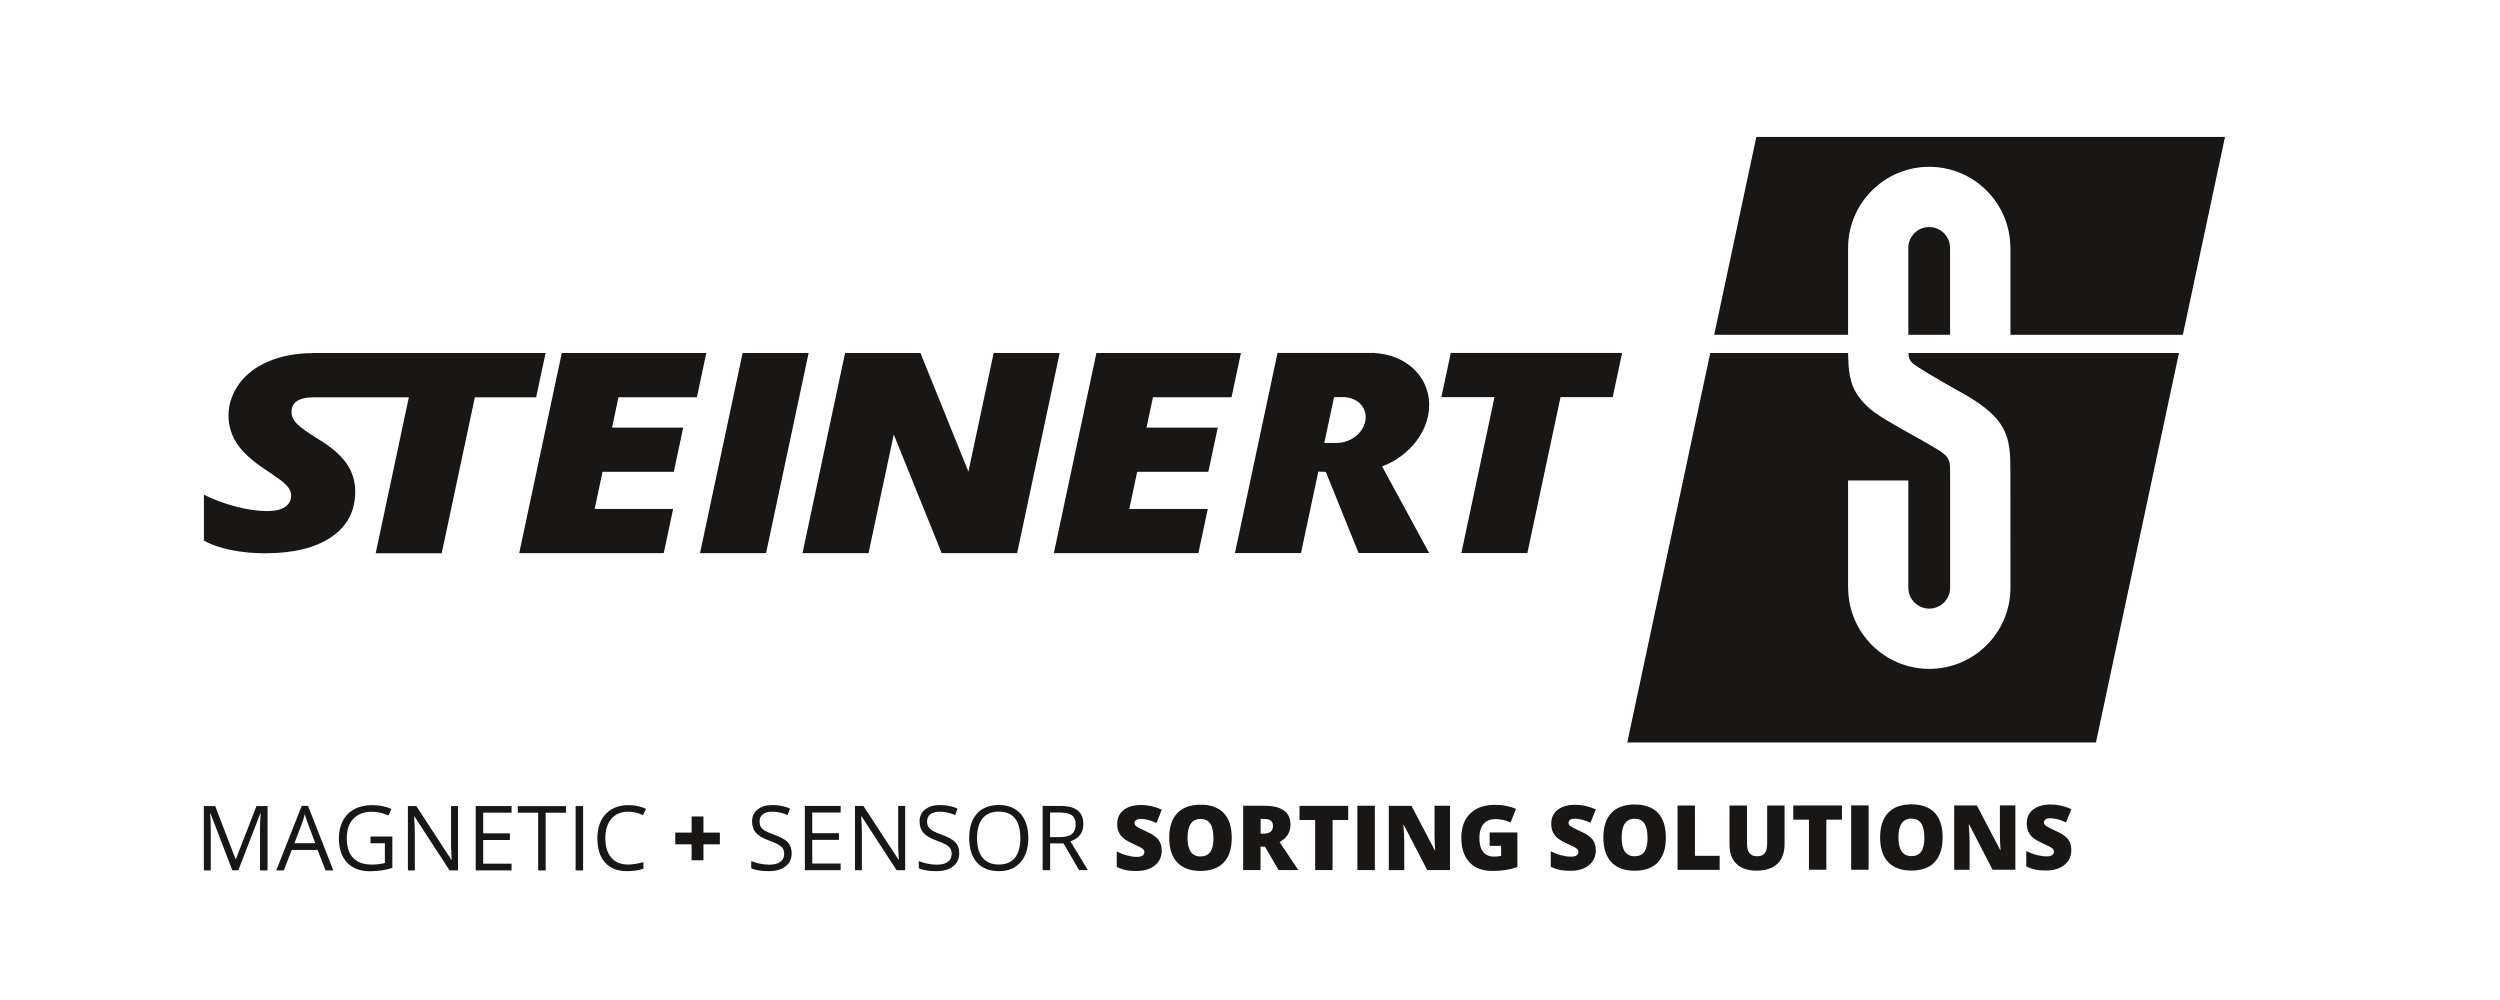
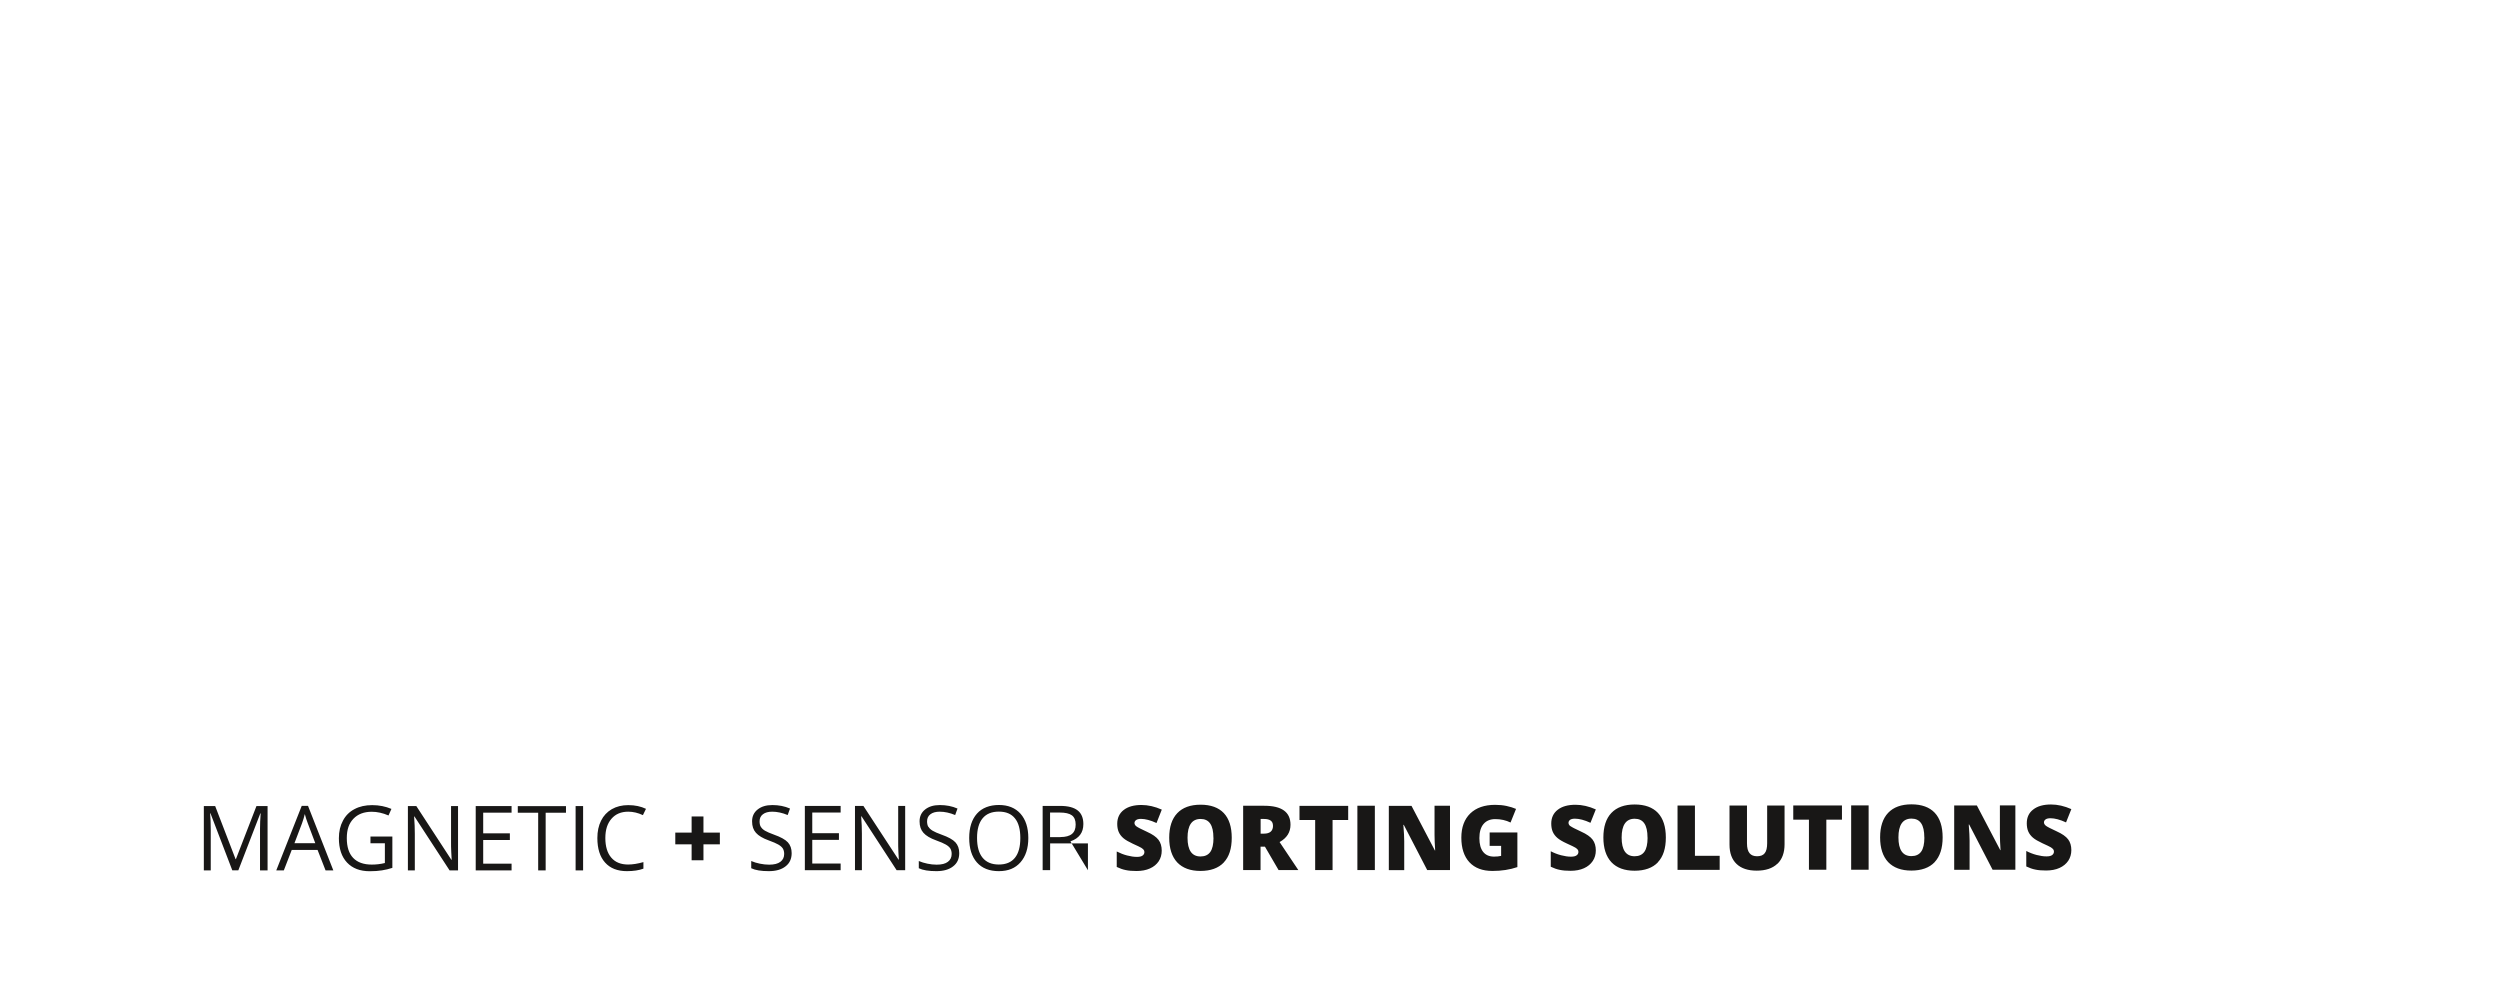
<svg xmlns="http://www.w3.org/2000/svg" width="300" height="120" viewBox="0 0 300 120" fill="none">
-   <path d="M31.211 104.444H32.109V96.726H30.775L28.31 103.092H28.268L25.82 96.726H24.46V104.444H25.29V99.533C25.29 98.788 25.264 98.147 25.213 97.599H25.256L27.874 104.436H28.601L31.237 97.608H31.279C31.228 98.275 31.202 98.9 31.202 99.464V104.436L31.211 104.444ZM37.834 101.184H35.335L36.242 98.797C36.388 98.395 36.499 98.018 36.576 97.685C36.696 98.121 36.815 98.498 36.935 98.797L37.834 101.184ZM39.074 104.444H39.998L36.961 96.701H36.208L33.153 104.444H34.06L35.01 101.989H38.107L39.066 104.444H39.074ZM45.834 104.444C46.253 104.376 46.672 104.282 47.083 104.145V100.388H44.456V101.193H46.185V103.563C45.671 103.691 45.149 103.751 44.619 103.751C43.635 103.751 42.891 103.486 42.377 102.947C41.864 102.408 41.616 101.621 41.616 100.577C41.616 99.533 41.881 98.806 42.411 98.249C42.942 97.693 43.678 97.411 44.61 97.411C45.252 97.411 45.928 97.556 46.621 97.856L46.972 97.069C46.262 96.769 45.492 96.615 44.67 96.615C43.849 96.615 43.147 96.769 42.54 97.094C41.932 97.411 41.47 97.873 41.154 98.48C40.828 99.079 40.666 99.781 40.666 100.585C40.666 101.835 40.991 102.81 41.641 103.503C42.291 104.196 43.199 104.547 44.371 104.547C44.927 104.547 45.415 104.513 45.834 104.444ZM53.937 104.444H54.964V96.726H54.125V101.15C54.125 101.372 54.125 101.74 54.151 102.254C54.176 102.767 54.194 103.075 54.202 103.169H54.159L49.958 96.726H48.948V104.444H49.778V100.063C49.778 99.43 49.753 98.737 49.693 97.976H49.736L53.954 104.453H53.937V104.444ZM57.086 104.444H61.389V103.64H57.984V100.799H61.184V100.003H57.984V97.522H61.389V96.726H57.086V104.444ZM65.471 97.531H67.918V96.735H62.134V97.531H64.581V104.444H65.479V97.531H65.471ZM69.073 104.444H69.972V96.726H69.073V104.444ZM77.142 97.83L77.518 97.06C76.911 96.769 76.209 96.615 75.396 96.615C74.635 96.615 73.976 96.778 73.411 97.103C72.855 97.428 72.419 97.89 72.128 98.48C71.828 99.079 71.683 99.772 71.683 100.568C71.683 101.835 71.991 102.819 72.607 103.503C73.223 104.196 74.096 104.538 75.234 104.538C76.021 104.538 76.68 104.436 77.21 104.239V103.452C76.526 103.648 75.91 103.743 75.371 103.743C74.498 103.743 73.822 103.469 73.351 102.913C72.881 102.365 72.641 101.578 72.641 100.568C72.641 99.558 72.889 98.814 73.377 98.249C73.865 97.685 74.532 97.402 75.388 97.402C75.97 97.402 76.56 97.539 77.142 97.813M84.415 101.321H86.383V99.909H84.415V97.976H82.994V99.909H81.035V101.321H82.994V103.229H84.415V101.321ZM91.294 99.216C91.191 99.045 91.149 98.823 91.149 98.557C91.149 98.198 91.285 97.907 91.551 97.71C91.816 97.505 92.192 97.402 92.663 97.402C93.262 97.402 93.887 97.539 94.52 97.805L94.802 97.026C94.16 96.743 93.45 96.607 92.689 96.607C91.927 96.607 91.362 96.786 90.918 97.137C90.473 97.488 90.25 97.959 90.25 98.557C90.25 99.156 90.404 99.584 90.712 99.935C91.02 100.286 91.534 100.594 92.252 100.851C92.766 101.039 93.151 101.201 93.399 101.347C93.647 101.492 93.827 101.646 93.938 101.817C94.041 101.989 94.101 102.202 94.101 102.476C94.101 102.878 93.947 103.195 93.647 103.417C93.348 103.648 92.894 103.76 92.295 103.76C91.927 103.76 91.559 103.717 91.183 103.64C90.806 103.563 90.464 103.46 90.147 103.323V104.188C90.644 104.427 91.345 104.538 92.261 104.538C93.108 104.538 93.775 104.35 94.263 103.965C94.759 103.589 94.999 103.058 94.999 102.374C94.999 101.843 94.845 101.415 94.546 101.082C94.237 100.748 93.681 100.44 92.877 100.157C92.398 99.986 92.038 99.824 91.799 99.687C91.568 99.55 91.397 99.387 91.303 99.216M96.582 104.427H100.877V103.623H97.472V100.782H100.672V99.986H97.472V97.505H100.877V96.709H96.582V104.427ZM107.594 104.427H108.621V96.709H107.782V101.133C107.782 101.355 107.782 101.723 107.808 102.237C107.834 102.75 107.851 103.058 107.859 103.152H107.817L103.607 96.709H102.597V104.427H103.427V100.046C103.427 99.413 103.401 98.72 103.342 97.959H103.384L107.603 104.436L107.594 104.427ZM111.393 99.216C111.299 99.045 111.248 98.823 111.248 98.557C111.248 98.198 111.385 97.907 111.65 97.71C111.915 97.505 112.292 97.402 112.762 97.402C113.361 97.402 113.986 97.539 114.619 97.805L114.901 97.026C114.259 96.743 113.549 96.607 112.788 96.607C112.026 96.607 111.462 96.786 111.017 97.137C110.572 97.488 110.349 97.959 110.349 98.557C110.349 99.156 110.503 99.584 110.811 99.935C111.119 100.286 111.633 100.594 112.351 100.851C112.865 101.039 113.25 101.201 113.498 101.347C113.746 101.492 113.926 101.646 114.037 101.817C114.14 101.989 114.2 102.202 114.2 102.476C114.2 102.878 114.046 103.195 113.746 103.417C113.447 103.648 112.993 103.76 112.394 103.76C112.026 103.76 111.658 103.717 111.29 103.64C110.922 103.563 110.572 103.46 110.255 103.323V104.188C110.751 104.427 111.453 104.538 112.369 104.538C113.216 104.538 113.883 104.35 114.371 103.965C114.867 103.589 115.107 103.058 115.107 102.374C115.107 101.843 114.953 101.415 114.653 101.082C114.345 100.748 113.789 100.44 112.985 100.157C112.505 99.986 112.146 99.824 111.915 99.687C111.684 99.55 111.513 99.387 111.419 99.216M122.439 100.56C122.439 101.612 122.226 102.399 121.789 102.938C121.353 103.477 120.711 103.743 119.855 103.743C119 103.743 118.358 103.469 117.913 102.93C117.468 102.391 117.246 101.595 117.246 100.551C117.246 99.507 117.468 98.737 117.913 98.198C118.358 97.659 119.008 97.394 119.864 97.394C120.72 97.394 121.361 97.659 121.789 98.198C122.226 98.728 122.439 99.524 122.439 100.56ZM122.457 103.477C123.081 102.767 123.398 101.8 123.398 100.56C123.398 99.319 123.081 98.352 122.465 97.65C121.84 96.949 120.976 96.598 119.872 96.598C118.769 96.598 117.853 96.94 117.237 97.633C116.621 98.326 116.304 99.293 116.304 100.551C116.304 101.809 116.613 102.801 117.229 103.494C117.845 104.188 118.726 104.538 119.855 104.538C120.985 104.538 121.832 104.188 122.457 103.477ZM127.24 100.457H126.007V97.505H127.171C127.839 97.505 128.318 97.616 128.626 97.839C128.925 98.061 129.079 98.429 129.079 98.942C129.079 99.456 128.934 99.824 128.634 100.072C128.335 100.32 127.873 100.448 127.24 100.448M130.551 104.427L128.455 100.962C129.49 100.602 130.003 99.918 130.003 98.891C130.003 98.164 129.781 97.616 129.327 97.257C128.874 96.897 128.181 96.709 127.231 96.709H125.118V104.419H126.016V101.21H127.625L129.49 104.419H130.551V104.427ZM136.378 99.174C136.224 99.054 136.138 98.917 136.138 98.763C136.138 98.626 136.198 98.506 136.326 98.412C136.446 98.318 136.652 98.266 136.917 98.266C137.439 98.266 138.063 98.429 138.782 98.763L139.415 97.154C138.585 96.786 137.773 96.598 136.977 96.598C136.07 96.598 135.36 96.795 134.846 97.197C134.333 97.591 134.068 98.147 134.068 98.857C134.068 99.233 134.127 99.567 134.247 99.841C134.367 100.115 134.555 100.363 134.803 100.577C135.052 100.791 135.437 101.013 135.933 101.244C136.489 101.492 136.831 101.663 136.96 101.74C137.088 101.826 137.182 101.903 137.242 101.98C137.302 102.057 137.328 102.151 137.328 102.254C137.328 102.425 137.251 102.562 137.114 102.664C136.968 102.776 136.746 102.827 136.429 102.827C136.07 102.827 135.676 102.767 135.248 102.656C134.821 102.545 134.41 102.382 134.008 102.177V104.034C134.384 104.213 134.744 104.342 135.094 104.41C135.445 104.487 135.873 104.521 136.386 104.521C137.002 104.521 137.541 104.419 137.995 104.213C138.457 104.008 138.799 103.717 139.047 103.349C139.287 102.981 139.407 102.553 139.407 102.074C139.407 101.552 139.278 101.124 139.022 100.782C138.765 100.44 138.303 100.115 137.636 99.815C136.943 99.499 136.515 99.276 136.361 99.156M145.619 100.543C145.619 101.313 145.49 101.877 145.234 102.237C144.977 102.596 144.583 102.776 144.061 102.776C143.026 102.776 142.504 102.031 142.504 100.534C142.504 99.037 143.026 98.275 144.07 98.275C144.583 98.275 144.968 98.455 145.225 98.831C145.482 99.199 145.61 99.772 145.61 100.534M146.851 103.494C147.493 102.819 147.809 101.835 147.809 100.534C147.809 99.233 147.493 98.249 146.859 97.573C146.226 96.906 145.294 96.564 144.07 96.564C142.846 96.564 141.914 96.906 141.272 97.582C140.63 98.258 140.305 99.242 140.305 100.525C140.305 101.809 140.63 102.81 141.272 103.494C141.922 104.17 142.846 104.513 144.053 104.513C145.259 104.513 146.209 104.179 146.851 103.503M152.763 99.071C152.763 99.713 152.404 100.038 151.668 100.038H151.275V98.275H151.685C152.395 98.275 152.755 98.54 152.755 99.071M155.801 104.41L153.551 101.047C154.423 100.56 154.86 99.867 154.86 98.968C154.86 97.445 153.807 96.692 151.711 96.692H149.178V104.41H151.266V101.604H151.796L153.431 104.41H155.801ZM159.908 98.403H161.782V96.701H155.938V98.403H157.82V104.41H159.908V98.403ZM162.886 104.41H164.982V96.692H162.886V104.41ZM171.262 104.41H174V96.692H172.144V100.183C172.144 100.654 172.169 101.278 172.221 102.057H172.186L169.38 96.701H166.659V104.419H168.507V100.945C168.507 100.491 168.473 99.841 168.404 98.985H168.456L171.271 104.419H171.262V104.41ZM179.109 104.513C180.187 104.513 181.188 104.359 182.086 104.051V99.892H178.758V101.501H180.135V102.707C179.879 102.767 179.588 102.793 179.28 102.793C178.715 102.793 178.279 102.605 177.979 102.228C177.68 101.852 177.526 101.304 177.526 100.577C177.526 99.849 177.688 99.276 178.022 98.883C178.356 98.489 178.826 98.292 179.434 98.292C180.101 98.292 180.709 98.429 181.265 98.703L181.924 97.069C181.607 96.932 181.231 96.812 180.794 96.718C180.366 96.624 179.904 96.581 179.417 96.581C178.133 96.581 177.141 96.932 176.43 97.616C175.72 98.309 175.361 99.276 175.361 100.525C175.361 101.775 175.686 102.784 176.336 103.477C176.987 104.17 177.902 104.513 179.091 104.513M188.452 99.148C188.298 99.028 188.221 98.891 188.221 98.737C188.221 98.6 188.281 98.48 188.401 98.386C188.521 98.292 188.726 98.241 188.991 98.241C189.513 98.241 190.138 98.403 190.856 98.737L191.498 97.129C190.668 96.761 189.855 96.572 189.06 96.572C188.153 96.572 187.442 96.769 186.929 97.171C186.416 97.565 186.15 98.121 186.15 98.831C186.15 99.208 186.21 99.541 186.33 99.815C186.45 100.089 186.638 100.337 186.886 100.551C187.134 100.765 187.511 100.987 188.016 101.218C188.572 101.467 188.914 101.638 189.043 101.715C189.171 101.8 189.265 101.877 189.325 101.954C189.385 102.031 189.41 102.125 189.41 102.228C189.41 102.399 189.342 102.536 189.197 102.639C189.051 102.75 188.829 102.801 188.512 102.801C188.153 102.801 187.759 102.742 187.331 102.63C186.903 102.519 186.484 102.356 186.091 102.151V104.008C186.467 104.188 186.826 104.316 187.177 104.384C187.528 104.461 187.956 104.496 188.469 104.496C189.085 104.496 189.624 104.393 190.078 104.188C190.54 103.982 190.882 103.691 191.13 103.323C191.378 102.955 191.498 102.528 191.498 102.048C191.498 101.526 191.37 101.099 191.113 100.756C190.856 100.414 190.394 100.089 189.727 99.79C189.034 99.473 188.606 99.251 188.452 99.131M197.71 100.517C197.71 101.287 197.582 101.852 197.325 102.211C197.068 102.57 196.675 102.75 196.153 102.75C195.118 102.75 194.596 102.006 194.596 100.508C194.596 99.011 195.118 98.249 196.161 98.249C196.675 98.249 197.06 98.429 197.317 98.806C197.573 99.174 197.702 99.747 197.702 100.508M198.942 103.469C199.584 102.793 199.901 101.809 199.901 100.508C199.901 99.208 199.584 98.224 198.951 97.548C198.318 96.88 197.385 96.538 196.161 96.538C194.938 96.538 194.005 96.88 193.363 97.556C192.722 98.232 192.405 99.216 192.405 100.5C192.405 101.783 192.73 102.784 193.372 103.469C194.014 104.145 194.946 104.487 196.153 104.487C197.359 104.487 198.309 104.153 198.951 103.477M201.304 104.384H206.361V102.699H203.392V96.666H201.304V104.384ZM213.291 103.657C213.865 103.101 214.147 102.322 214.147 101.313V96.666H212.059V101.184C212.059 101.74 211.965 102.143 211.768 102.382C211.58 102.63 211.272 102.75 210.844 102.75C210.451 102.75 210.143 102.63 209.946 102.382C209.74 102.134 209.638 101.74 209.638 101.193V96.666H207.541V101.355C207.541 102.365 207.824 103.135 208.389 103.674C208.953 104.213 209.758 104.478 210.81 104.478C211.862 104.478 212.71 104.205 213.283 103.648M219.161 98.361H221.035V96.658H215.191V98.361H217.073V104.367H219.161V98.361ZM222.139 104.367H224.235V96.649H222.139V104.367ZM230.926 100.5C230.926 101.27 230.798 101.835 230.541 102.194C230.284 102.553 229.891 102.733 229.369 102.733C228.334 102.733 227.812 101.989 227.812 100.491C227.812 98.994 228.334 98.232 229.377 98.232C229.891 98.232 230.276 98.412 230.533 98.788C230.789 99.156 230.918 99.73 230.918 100.491M232.158 103.452C232.791 102.776 233.117 101.792 233.117 100.491C233.117 99.191 232.8 98.207 232.167 97.531C231.534 96.863 230.601 96.521 229.377 96.521C228.154 96.521 227.221 96.863 226.579 97.539C225.938 98.215 225.613 99.199 225.613 100.483C225.613 101.766 225.938 102.767 226.579 103.452C227.23 104.128 228.154 104.47 229.36 104.47C230.567 104.47 231.517 104.136 232.158 103.46M239.115 104.367H241.844V96.649H239.987V100.14C239.987 100.611 240.013 101.236 240.064 102.014H240.03L237.224 96.658H234.503V104.376H236.351V100.902C236.351 100.448 236.317 99.798 236.248 98.942H236.3L239.115 104.376V104.367ZM247.919 98.703L248.561 97.094C247.731 96.726 246.918 96.538 246.122 96.538C245.215 96.538 244.505 96.735 243.992 97.137C243.47 97.531 243.213 98.087 243.213 98.797C243.213 99.174 243.273 99.507 243.393 99.781C243.513 100.055 243.701 100.303 243.949 100.517C244.197 100.731 244.582 100.953 245.078 101.184C245.635 101.432 245.977 101.604 246.105 101.681C246.234 101.766 246.328 101.843 246.388 101.92C246.447 101.997 246.473 102.091 246.473 102.194C246.473 102.365 246.396 102.502 246.259 102.605C246.114 102.716 245.891 102.767 245.575 102.767C245.215 102.767 244.822 102.707 244.394 102.596C243.966 102.485 243.547 102.322 243.153 102.117V103.974C243.53 104.153 243.889 104.282 244.24 104.35C244.591 104.427 245.019 104.461 245.532 104.461C246.148 104.461 246.687 104.359 247.141 104.153C247.594 103.948 247.945 103.657 248.193 103.289C248.433 102.921 248.561 102.493 248.561 102.014C248.561 101.492 248.433 101.064 248.176 100.722C247.919 100.38 247.457 100.055 246.79 99.755C246.097 99.439 245.669 99.216 245.515 99.097C245.361 98.977 245.275 98.84 245.275 98.686C245.275 98.549 245.335 98.429 245.464 98.335C245.583 98.241 245.789 98.189 246.054 98.189C246.576 98.189 247.2 98.352 247.919 98.686" fill="#181716" />
-   <path fill-rule="evenodd" clip-rule="evenodd" d="M261.473 42.359L229.01 42.359C229.027 42.975 229.155 43.197 229.437 43.514C229.822 43.942 232.877 45.705 234.272 46.492C234.41 46.57 234.566 46.656 234.735 46.749C236.268 47.596 238.916 49.058 240.141 50.992C241.245 52.733 241.245 54.575 241.245 56.585V56.631L241.254 70.527C241.254 75.909 236.89 80.264 231.517 80.264C226.143 80.264 221.779 75.9 221.779 70.527H221.771V57.658H229.001V70.527C229.001 71.913 230.122 73.034 231.508 73.034C232.894 73.034 234.015 71.913 234.015 70.527V56.631L234.012 56.452C233.999 55.669 233.994 55.341 233.587 54.783C233.233 54.295 231.794 53.493 230.085 52.54L230.085 52.54C229.486 52.206 228.853 51.853 228.222 51.489L227.847 51.274C225.531 49.947 224.191 49.179 223.029 47.578C221.861 45.975 221.816 44.143 221.776 42.553L221.771 42.359L205.231 42.359L195.272 89.094H251.513L261.473 42.359ZM267 16.433H210.759L205.702 40.177L221.771 40.177V29.755C221.771 24.382 226.135 20.018 231.508 20.018C236.881 20.018 241.245 24.373 241.245 29.755H241.254V40.177L261.943 40.177L267 16.433ZM234.007 40.177V29.755C234.007 28.369 232.886 27.248 231.5 27.248C230.113 27.248 228.992 28.369 228.992 29.755H229.001V40.177H234.007Z" fill="#181716" />
-   <path d="M64.341 47.664L65.471 42.359H37.492V42.376C35.575 42.376 33.838 42.701 32.289 43.343C30.741 43.985 29.543 44.892 28.695 46.055C28.328 46.569 28.037 47.108 27.823 47.672C27.558 48.357 27.421 49.093 27.421 49.863C27.421 51.095 27.763 52.224 28.447 53.251C29.132 54.278 30.236 55.288 31.75 56.28C32.991 57.119 33.761 57.666 34.043 57.914C34.326 58.163 34.548 58.411 34.702 58.659C34.856 58.907 34.933 59.172 34.933 59.455C34.933 60.054 34.685 60.516 34.197 60.841C33.71 61.166 32.982 61.328 32.024 61.328C30.886 61.328 29.611 61.14 28.208 60.764C26.805 60.387 25.555 59.917 24.469 59.361V64.879C25.384 65.376 26.479 65.752 27.754 66.009C29.021 66.266 30.373 66.394 31.793 66.394C35.198 66.394 37.859 65.744 39.767 64.443C41.676 63.142 42.625 61.328 42.625 58.993C42.625 57.692 42.257 56.537 41.522 55.527C40.786 54.518 39.648 53.559 38.116 52.644C36.901 51.899 36.071 51.3 35.635 50.855C35.198 50.41 34.984 49.931 34.984 49.409C34.984 48.845 35.207 48.408 35.652 48.117C36.088 47.835 36.704 47.69 37.5 47.681H49.06L45.081 66.394H53.004L56.983 47.681H64.35V47.664H64.341ZM83.628 47.664L84.757 42.359H67.413L62.305 66.377H79.649L80.778 61.072H71.358L72.308 56.614H80.855L81.985 51.309H73.445L74.216 47.672H83.645H83.628V47.664ZM91.927 66.377L97.035 42.359H89.112L84.004 66.377H91.927ZM122.054 66.377L127.163 42.359H119.239L116.21 56.597L110.452 42.359H101.408L96.3 66.377H104.223L107.252 52.139L113.002 66.377H122.054ZM147.784 47.664L148.913 42.359H131.569L126.461 66.377H143.805L144.934 61.072H135.514L136.463 56.614H145.003L146.132 51.309H137.584L138.354 47.672H147.784V47.664ZM161.431 53.003C161.08 53.106 160.729 53.157 160.396 53.149H158.916L160.088 47.655H161.354C162.552 47.724 163.553 48.425 163.818 49.512C164.169 50.941 163.1 52.507 161.44 52.995M171.502 66.368L165.855 55.972C169.765 54.483 172.187 50.684 171.331 47.168C170.646 44.344 168.037 42.522 164.939 42.367V42.35H153.303L148.194 66.368H156.118L158.197 56.597L159.095 56.623L163.031 66.36H171.502V66.368ZM194.647 42.35H174.095L172.965 47.655H179.34L175.361 66.368H183.284L187.263 47.655H193.526L194.656 42.35H194.647Z" fill="#181716" />
+   <path d="M31.211 104.444H32.109V96.726H30.775L28.31 103.092H28.268L25.82 96.726H24.46V104.444H25.29V99.533C25.29 98.788 25.264 98.147 25.213 97.599H25.256L27.874 104.436H28.601L31.237 97.608H31.279C31.228 98.275 31.202 98.9 31.202 99.464V104.436L31.211 104.444ZM37.834 101.184H35.335L36.242 98.797C36.388 98.395 36.499 98.018 36.576 97.685C36.696 98.121 36.815 98.498 36.935 98.797L37.834 101.184ZM39.074 104.444H39.998L36.961 96.701H36.208L33.153 104.444H34.06L35.01 101.989H38.107L39.066 104.444H39.074ZM45.834 104.444C46.253 104.376 46.672 104.282 47.083 104.145V100.388H44.456V101.193H46.185V103.563C45.671 103.691 45.149 103.751 44.619 103.751C43.635 103.751 42.891 103.486 42.377 102.947C41.864 102.408 41.616 101.621 41.616 100.577C41.616 99.533 41.881 98.806 42.411 98.249C42.942 97.693 43.678 97.411 44.61 97.411C45.252 97.411 45.928 97.556 46.621 97.856L46.972 97.069C46.262 96.769 45.492 96.615 44.67 96.615C43.849 96.615 43.147 96.769 42.54 97.094C41.932 97.411 41.47 97.873 41.154 98.48C40.828 99.079 40.666 99.781 40.666 100.585C40.666 101.835 40.991 102.81 41.641 103.503C42.291 104.196 43.199 104.547 44.371 104.547C44.927 104.547 45.415 104.513 45.834 104.444ZM53.937 104.444H54.964V96.726H54.125V101.15C54.125 101.372 54.125 101.74 54.151 102.254C54.176 102.767 54.194 103.075 54.202 103.169H54.159L49.958 96.726H48.948V104.444H49.778V100.063C49.778 99.43 49.753 98.737 49.693 97.976H49.736L53.954 104.453H53.937V104.444ZM57.086 104.444H61.389V103.64H57.984V100.799H61.184V100.003H57.984V97.522H61.389V96.726H57.086V104.444ZM65.471 97.531H67.918V96.735H62.134V97.531H64.581V104.444H65.479V97.531H65.471ZM69.073 104.444H69.972V96.726H69.073V104.444ZM77.142 97.83L77.518 97.06C76.911 96.769 76.209 96.615 75.396 96.615C74.635 96.615 73.976 96.778 73.411 97.103C72.855 97.428 72.419 97.89 72.128 98.48C71.828 99.079 71.683 99.772 71.683 100.568C71.683 101.835 71.991 102.819 72.607 103.503C73.223 104.196 74.096 104.538 75.234 104.538C76.021 104.538 76.68 104.436 77.21 104.239V103.452C76.526 103.648 75.91 103.743 75.371 103.743C74.498 103.743 73.822 103.469 73.351 102.913C72.881 102.365 72.641 101.578 72.641 100.568C72.641 99.558 72.889 98.814 73.377 98.249C73.865 97.685 74.532 97.402 75.388 97.402C75.97 97.402 76.56 97.539 77.142 97.813M84.415 101.321H86.383V99.909H84.415V97.976H82.994V99.909H81.035V101.321H82.994V103.229H84.415V101.321ZM91.294 99.216C91.191 99.045 91.149 98.823 91.149 98.557C91.149 98.198 91.285 97.907 91.551 97.71C91.816 97.505 92.192 97.402 92.663 97.402C93.262 97.402 93.887 97.539 94.52 97.805L94.802 97.026C94.16 96.743 93.45 96.607 92.689 96.607C91.927 96.607 91.362 96.786 90.918 97.137C90.473 97.488 90.25 97.959 90.25 98.557C90.25 99.156 90.404 99.584 90.712 99.935C91.02 100.286 91.534 100.594 92.252 100.851C92.766 101.039 93.151 101.201 93.399 101.347C93.647 101.492 93.827 101.646 93.938 101.817C94.041 101.989 94.101 102.202 94.101 102.476C94.101 102.878 93.947 103.195 93.647 103.417C93.348 103.648 92.894 103.76 92.295 103.76C91.927 103.76 91.559 103.717 91.183 103.64C90.806 103.563 90.464 103.46 90.147 103.323V104.188C90.644 104.427 91.345 104.538 92.261 104.538C93.108 104.538 93.775 104.35 94.263 103.965C94.759 103.589 94.999 103.058 94.999 102.374C94.999 101.843 94.845 101.415 94.546 101.082C94.237 100.748 93.681 100.44 92.877 100.157C92.398 99.986 92.038 99.824 91.799 99.687C91.568 99.55 91.397 99.387 91.303 99.216M96.582 104.427H100.877V103.623H97.472V100.782H100.672V99.986H97.472V97.505H100.877V96.709H96.582V104.427ZM107.594 104.427H108.621V96.709H107.782V101.133C107.782 101.355 107.782 101.723 107.808 102.237C107.834 102.75 107.851 103.058 107.859 103.152H107.817L103.607 96.709H102.597V104.427H103.427V100.046C103.427 99.413 103.401 98.72 103.342 97.959H103.384L107.603 104.436L107.594 104.427ZM111.393 99.216C111.299 99.045 111.248 98.823 111.248 98.557C111.248 98.198 111.385 97.907 111.65 97.71C111.915 97.505 112.292 97.402 112.762 97.402C113.361 97.402 113.986 97.539 114.619 97.805L114.901 97.026C114.259 96.743 113.549 96.607 112.788 96.607C112.026 96.607 111.462 96.786 111.017 97.137C110.572 97.488 110.349 97.959 110.349 98.557C110.349 99.156 110.503 99.584 110.811 99.935C111.119 100.286 111.633 100.594 112.351 100.851C112.865 101.039 113.25 101.201 113.498 101.347C113.746 101.492 113.926 101.646 114.037 101.817C114.14 101.989 114.2 102.202 114.2 102.476C114.2 102.878 114.046 103.195 113.746 103.417C113.447 103.648 112.993 103.76 112.394 103.76C112.026 103.76 111.658 103.717 111.29 103.64C110.922 103.563 110.572 103.46 110.255 103.323V104.188C110.751 104.427 111.453 104.538 112.369 104.538C113.216 104.538 113.883 104.35 114.371 103.965C114.867 103.589 115.107 103.058 115.107 102.374C115.107 101.843 114.953 101.415 114.653 101.082C114.345 100.748 113.789 100.44 112.985 100.157C112.505 99.986 112.146 99.824 111.915 99.687C111.684 99.55 111.513 99.387 111.419 99.216M122.439 100.56C122.439 101.612 122.226 102.399 121.789 102.938C121.353 103.477 120.711 103.743 119.855 103.743C119 103.743 118.358 103.469 117.913 102.93C117.468 102.391 117.246 101.595 117.246 100.551C117.246 99.507 117.468 98.737 117.913 98.198C118.358 97.659 119.008 97.394 119.864 97.394C120.72 97.394 121.361 97.659 121.789 98.198C122.226 98.728 122.439 99.524 122.439 100.56ZM122.457 103.477C123.081 102.767 123.398 101.8 123.398 100.56C123.398 99.319 123.081 98.352 122.465 97.65C121.84 96.949 120.976 96.598 119.872 96.598C118.769 96.598 117.853 96.94 117.237 97.633C116.621 98.326 116.304 99.293 116.304 100.551C116.304 101.809 116.613 102.801 117.229 103.494C117.845 104.188 118.726 104.538 119.855 104.538C120.985 104.538 121.832 104.188 122.457 103.477ZM127.24 100.457H126.007V97.505H127.171C127.839 97.505 128.318 97.616 128.626 97.839C128.925 98.061 129.079 98.429 129.079 98.942C129.079 99.456 128.934 99.824 128.634 100.072C128.335 100.32 127.873 100.448 127.24 100.448M130.551 104.427L128.455 100.962C129.49 100.602 130.003 99.918 130.003 98.891C130.003 98.164 129.781 97.616 129.327 97.257C128.874 96.897 128.181 96.709 127.231 96.709H125.118V104.419H126.016V101.21H127.625H130.551V104.427ZM136.378 99.174C136.224 99.054 136.138 98.917 136.138 98.763C136.138 98.626 136.198 98.506 136.326 98.412C136.446 98.318 136.652 98.266 136.917 98.266C137.439 98.266 138.063 98.429 138.782 98.763L139.415 97.154C138.585 96.786 137.773 96.598 136.977 96.598C136.07 96.598 135.36 96.795 134.846 97.197C134.333 97.591 134.068 98.147 134.068 98.857C134.068 99.233 134.127 99.567 134.247 99.841C134.367 100.115 134.555 100.363 134.803 100.577C135.052 100.791 135.437 101.013 135.933 101.244C136.489 101.492 136.831 101.663 136.96 101.74C137.088 101.826 137.182 101.903 137.242 101.98C137.302 102.057 137.328 102.151 137.328 102.254C137.328 102.425 137.251 102.562 137.114 102.664C136.968 102.776 136.746 102.827 136.429 102.827C136.07 102.827 135.676 102.767 135.248 102.656C134.821 102.545 134.41 102.382 134.008 102.177V104.034C134.384 104.213 134.744 104.342 135.094 104.41C135.445 104.487 135.873 104.521 136.386 104.521C137.002 104.521 137.541 104.419 137.995 104.213C138.457 104.008 138.799 103.717 139.047 103.349C139.287 102.981 139.407 102.553 139.407 102.074C139.407 101.552 139.278 101.124 139.022 100.782C138.765 100.44 138.303 100.115 137.636 99.815C136.943 99.499 136.515 99.276 136.361 99.156M145.619 100.543C145.619 101.313 145.49 101.877 145.234 102.237C144.977 102.596 144.583 102.776 144.061 102.776C143.026 102.776 142.504 102.031 142.504 100.534C142.504 99.037 143.026 98.275 144.07 98.275C144.583 98.275 144.968 98.455 145.225 98.831C145.482 99.199 145.61 99.772 145.61 100.534M146.851 103.494C147.493 102.819 147.809 101.835 147.809 100.534C147.809 99.233 147.493 98.249 146.859 97.573C146.226 96.906 145.294 96.564 144.07 96.564C142.846 96.564 141.914 96.906 141.272 97.582C140.63 98.258 140.305 99.242 140.305 100.525C140.305 101.809 140.63 102.81 141.272 103.494C141.922 104.17 142.846 104.513 144.053 104.513C145.259 104.513 146.209 104.179 146.851 103.503M152.763 99.071C152.763 99.713 152.404 100.038 151.668 100.038H151.275V98.275H151.685C152.395 98.275 152.755 98.54 152.755 99.071M155.801 104.41L153.551 101.047C154.423 100.56 154.86 99.867 154.86 98.968C154.86 97.445 153.807 96.692 151.711 96.692H149.178V104.41H151.266V101.604H151.796L153.431 104.41H155.801ZM159.908 98.403H161.782V96.701H155.938V98.403H157.82V104.41H159.908V98.403ZM162.886 104.41H164.982V96.692H162.886V104.41ZM171.262 104.41H174V96.692H172.144V100.183C172.144 100.654 172.169 101.278 172.221 102.057H172.186L169.38 96.701H166.659V104.419H168.507V100.945C168.507 100.491 168.473 99.841 168.404 98.985H168.456L171.271 104.419H171.262V104.41ZM179.109 104.513C180.187 104.513 181.188 104.359 182.086 104.051V99.892H178.758V101.501H180.135V102.707C179.879 102.767 179.588 102.793 179.28 102.793C178.715 102.793 178.279 102.605 177.979 102.228C177.68 101.852 177.526 101.304 177.526 100.577C177.526 99.849 177.688 99.276 178.022 98.883C178.356 98.489 178.826 98.292 179.434 98.292C180.101 98.292 180.709 98.429 181.265 98.703L181.924 97.069C181.607 96.932 181.231 96.812 180.794 96.718C180.366 96.624 179.904 96.581 179.417 96.581C178.133 96.581 177.141 96.932 176.43 97.616C175.72 98.309 175.361 99.276 175.361 100.525C175.361 101.775 175.686 102.784 176.336 103.477C176.987 104.17 177.902 104.513 179.091 104.513M188.452 99.148C188.298 99.028 188.221 98.891 188.221 98.737C188.221 98.6 188.281 98.48 188.401 98.386C188.521 98.292 188.726 98.241 188.991 98.241C189.513 98.241 190.138 98.403 190.856 98.737L191.498 97.129C190.668 96.761 189.855 96.572 189.06 96.572C188.153 96.572 187.442 96.769 186.929 97.171C186.416 97.565 186.15 98.121 186.15 98.831C186.15 99.208 186.21 99.541 186.33 99.815C186.45 100.089 186.638 100.337 186.886 100.551C187.134 100.765 187.511 100.987 188.016 101.218C188.572 101.467 188.914 101.638 189.043 101.715C189.171 101.8 189.265 101.877 189.325 101.954C189.385 102.031 189.41 102.125 189.41 102.228C189.41 102.399 189.342 102.536 189.197 102.639C189.051 102.75 188.829 102.801 188.512 102.801C188.153 102.801 187.759 102.742 187.331 102.63C186.903 102.519 186.484 102.356 186.091 102.151V104.008C186.467 104.188 186.826 104.316 187.177 104.384C187.528 104.461 187.956 104.496 188.469 104.496C189.085 104.496 189.624 104.393 190.078 104.188C190.54 103.982 190.882 103.691 191.13 103.323C191.378 102.955 191.498 102.528 191.498 102.048C191.498 101.526 191.37 101.099 191.113 100.756C190.856 100.414 190.394 100.089 189.727 99.79C189.034 99.473 188.606 99.251 188.452 99.131M197.71 100.517C197.71 101.287 197.582 101.852 197.325 102.211C197.068 102.57 196.675 102.75 196.153 102.75C195.118 102.75 194.596 102.006 194.596 100.508C194.596 99.011 195.118 98.249 196.161 98.249C196.675 98.249 197.06 98.429 197.317 98.806C197.573 99.174 197.702 99.747 197.702 100.508M198.942 103.469C199.584 102.793 199.901 101.809 199.901 100.508C199.901 99.208 199.584 98.224 198.951 97.548C198.318 96.88 197.385 96.538 196.161 96.538C194.938 96.538 194.005 96.88 193.363 97.556C192.722 98.232 192.405 99.216 192.405 100.5C192.405 101.783 192.73 102.784 193.372 103.469C194.014 104.145 194.946 104.487 196.153 104.487C197.359 104.487 198.309 104.153 198.951 103.477M201.304 104.384H206.361V102.699H203.392V96.666H201.304V104.384ZM213.291 103.657C213.865 103.101 214.147 102.322 214.147 101.313V96.666H212.059V101.184C212.059 101.74 211.965 102.143 211.768 102.382C211.58 102.63 211.272 102.75 210.844 102.75C210.451 102.75 210.143 102.63 209.946 102.382C209.74 102.134 209.638 101.74 209.638 101.193V96.666H207.541V101.355C207.541 102.365 207.824 103.135 208.389 103.674C208.953 104.213 209.758 104.478 210.81 104.478C211.862 104.478 212.71 104.205 213.283 103.648M219.161 98.361H221.035V96.658H215.191V98.361H217.073V104.367H219.161V98.361ZM222.139 104.367H224.235V96.649H222.139V104.367ZM230.926 100.5C230.926 101.27 230.798 101.835 230.541 102.194C230.284 102.553 229.891 102.733 229.369 102.733C228.334 102.733 227.812 101.989 227.812 100.491C227.812 98.994 228.334 98.232 229.377 98.232C229.891 98.232 230.276 98.412 230.533 98.788C230.789 99.156 230.918 99.73 230.918 100.491M232.158 103.452C232.791 102.776 233.117 101.792 233.117 100.491C233.117 99.191 232.8 98.207 232.167 97.531C231.534 96.863 230.601 96.521 229.377 96.521C228.154 96.521 227.221 96.863 226.579 97.539C225.938 98.215 225.613 99.199 225.613 100.483C225.613 101.766 225.938 102.767 226.579 103.452C227.23 104.128 228.154 104.47 229.36 104.47C230.567 104.47 231.517 104.136 232.158 103.46M239.115 104.367H241.844V96.649H239.987V100.14C239.987 100.611 240.013 101.236 240.064 102.014H240.03L237.224 96.658H234.503V104.376H236.351V100.902C236.351 100.448 236.317 99.798 236.248 98.942H236.3L239.115 104.376V104.367ZM247.919 98.703L248.561 97.094C247.731 96.726 246.918 96.538 246.122 96.538C245.215 96.538 244.505 96.735 243.992 97.137C243.47 97.531 243.213 98.087 243.213 98.797C243.213 99.174 243.273 99.507 243.393 99.781C243.513 100.055 243.701 100.303 243.949 100.517C244.197 100.731 244.582 100.953 245.078 101.184C245.635 101.432 245.977 101.604 246.105 101.681C246.234 101.766 246.328 101.843 246.388 101.92C246.447 101.997 246.473 102.091 246.473 102.194C246.473 102.365 246.396 102.502 246.259 102.605C246.114 102.716 245.891 102.767 245.575 102.767C245.215 102.767 244.822 102.707 244.394 102.596C243.966 102.485 243.547 102.322 243.153 102.117V103.974C243.53 104.153 243.889 104.282 244.24 104.35C244.591 104.427 245.019 104.461 245.532 104.461C246.148 104.461 246.687 104.359 247.141 104.153C247.594 103.948 247.945 103.657 248.193 103.289C248.433 102.921 248.561 102.493 248.561 102.014C248.561 101.492 248.433 101.064 248.176 100.722C247.919 100.38 247.457 100.055 246.79 99.755C246.097 99.439 245.669 99.216 245.515 99.097C245.361 98.977 245.275 98.84 245.275 98.686C245.275 98.549 245.335 98.429 245.464 98.335C245.583 98.241 245.789 98.189 246.054 98.189C246.576 98.189 247.2 98.352 247.919 98.686" fill="#181716" />
</svg>